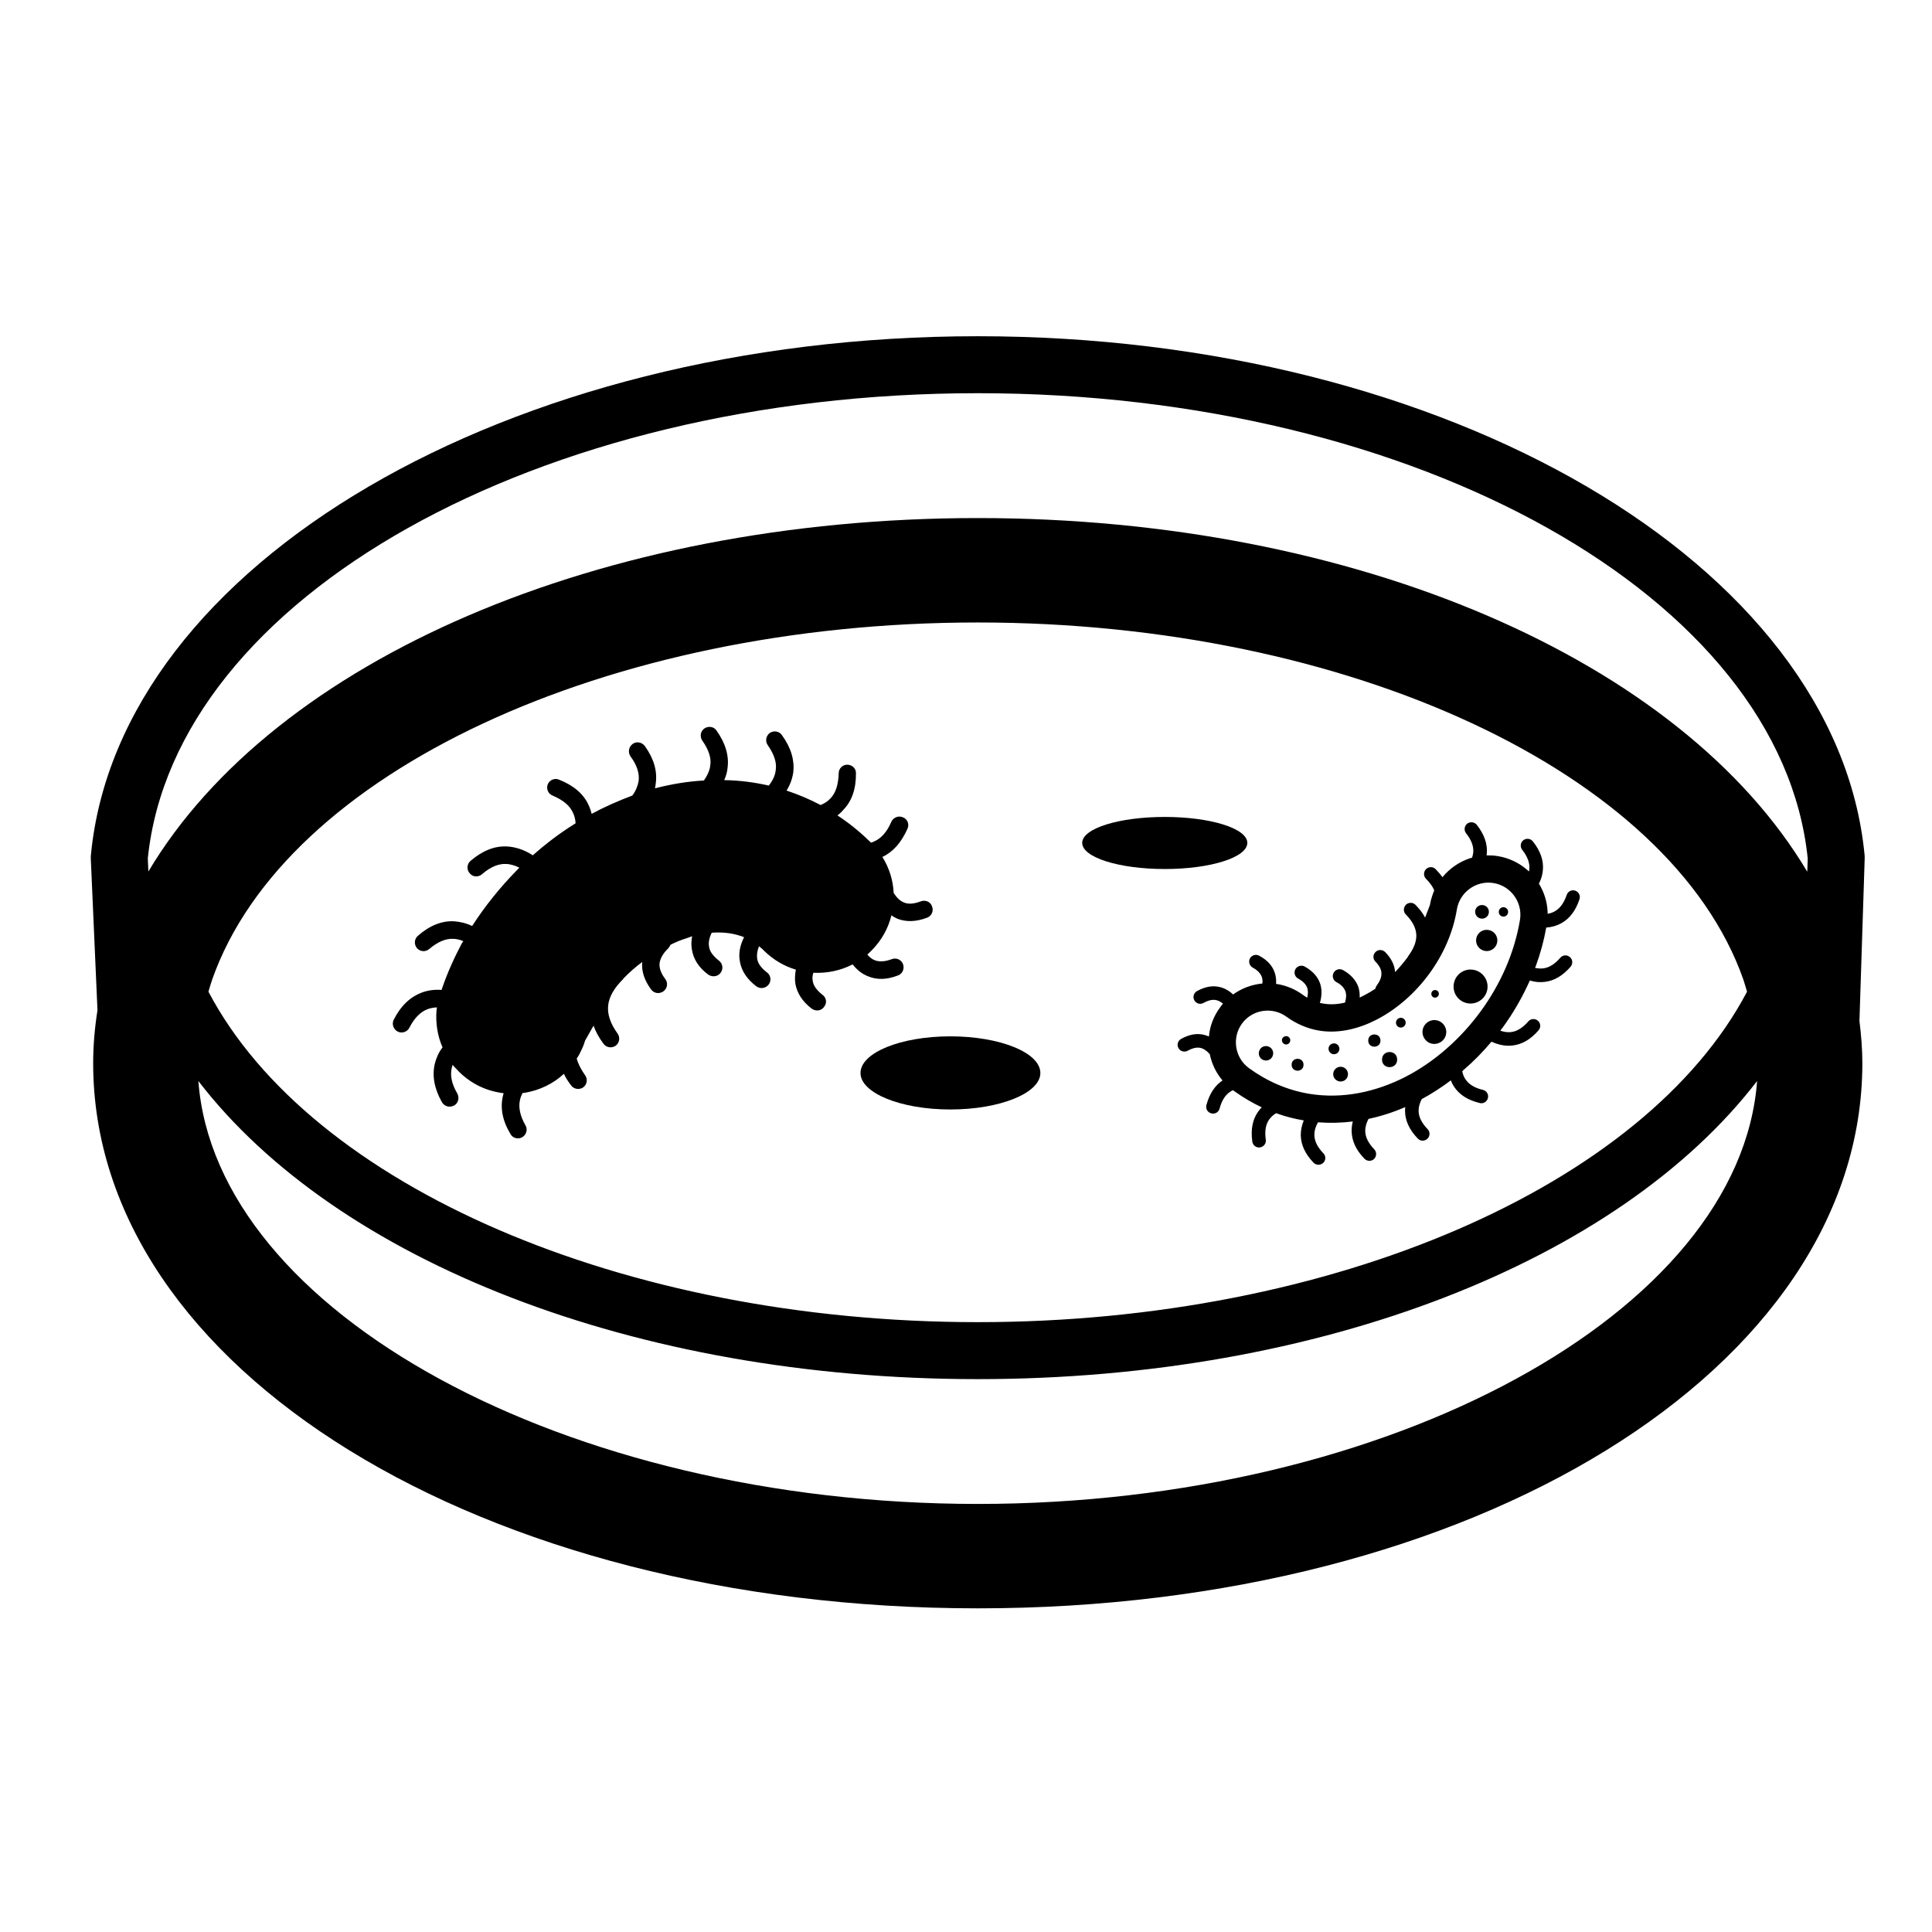
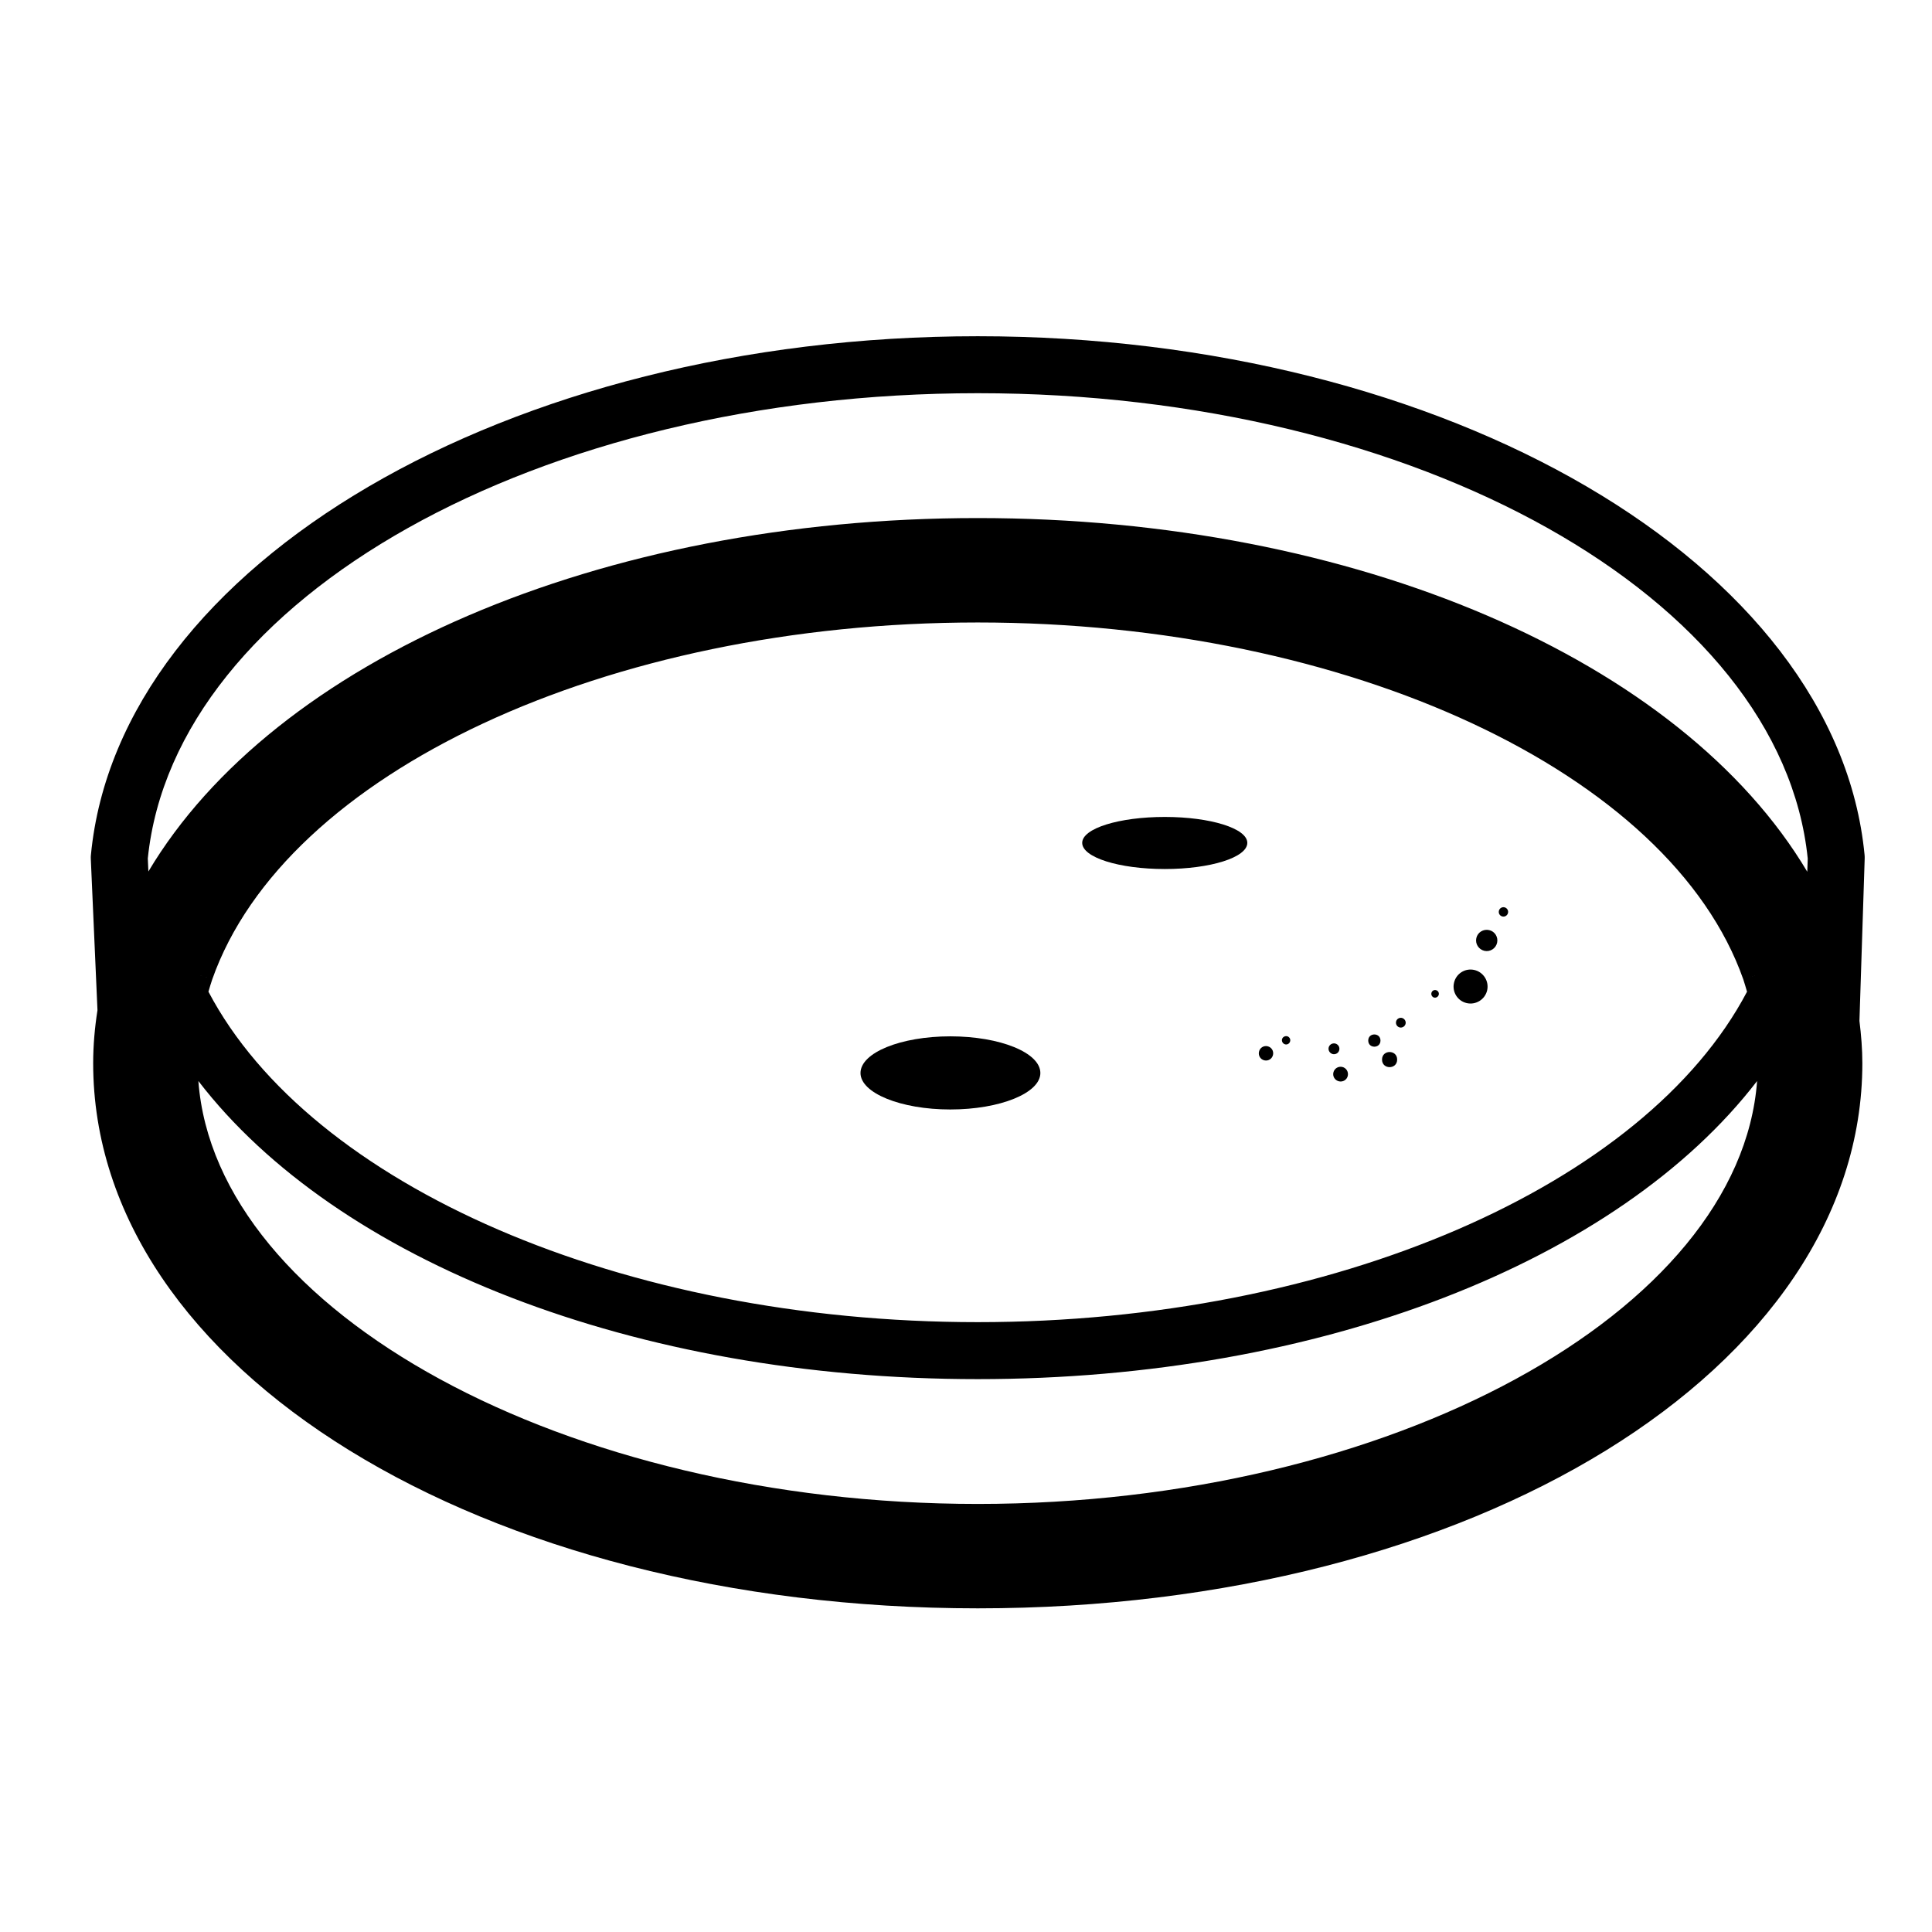
<svg xmlns="http://www.w3.org/2000/svg" fill="#000000" width="800px" height="800px" version="1.1" viewBox="144 144 512 512">
  <g>
    <path d="m474.55 367.37c0-3.844-9.805-6.871-21.867-6.871-12.113 0-21.887 3.027-21.887 6.871 0 3.863 9.773 6.93 21.887 6.93 12.062 0 21.867-3.066 21.867-6.93z" />
    <path d="m395.84 418.64c-13.133 0-23.797 4.328-23.797 9.723 0 5.309 10.664 9.66 23.797 9.66 13.191 0 23.867-4.352 23.867-9.66 0-5.394-10.672-9.723-23.867-9.723z" />
-     <path d="m524.82 414.41c-1.707-0.387-3.379 0.676-3.766 2.379-0.387 1.707 0.668 3.394 2.359 3.785 1.727 0.375 3.406-0.688 3.785-2.387 0.387-1.703-0.672-3.383-2.379-3.777z" />
    <path d="m524.07 408.37c0.555 0.117 1.098-0.242 1.219-0.781 0.121-0.547-0.223-1.074-0.758-1.191-0.531-0.129-1.07 0.195-1.191 0.754-0.125 0.543 0.207 1.09 0.73 1.219z" />
    <path d="m514.26 424.8c0 2.672-4.008 2.672-4.008 0s4.008-2.672 4.008 0" />
    <path d="m515.52 413.76c-0.703-0.156-1.402 0.289-1.543 0.973-0.156 0.699 0.27 1.395 0.98 1.555 0.68 0.145 1.383-0.289 1.539-0.992 0.152-0.68-0.297-1.371-0.977-1.535z" />
    <path d="m534.7 401.05c-2.426-0.547-4.828 0.969-5.371 3.398-0.566 2.41 0.941 4.832 3.367 5.383 2.43 0.559 4.856-0.973 5.414-3.379 0.551-2.43-0.984-4.848-3.41-5.402z" />
-     <path d="m536.34 387.4c0.996 0.238 1.961-0.371 2.188-1.352 0.223-0.984-0.383-1.938-1.383-2.164-0.957-0.215-1.949 0.367-2.176 1.352-0.215 0.977 0.414 1.961 1.371 2.164z" />
    <path d="m542.71 384.45c-0.676-0.156-1.344 0.266-1.488 0.941-0.156 0.676 0.254 1.324 0.93 1.488 0.664 0.145 1.336-0.262 1.484-0.945 0.164-0.656-0.273-1.332-0.926-1.484z" />
    <path d="m538.65 390.49c-1.539-0.359-3.066 0.582-3.406 2.113-0.344 1.512 0.609 3.027 2.148 3.379 1.5 0.336 3.016-0.621 3.356-2.137 0.344-1.512-0.605-3.023-2.098-3.356z" />
-     <path d="m489.45 426.17c0 2.106-3.156 2.106-3.156 0 0-2.102 3.156-2.102 3.156 0" />
    <path d="m509.84 419.76c0 2.164-3.242 2.164-3.242 0 0-2.16 3.242-2.16 3.242 0" />
-     <path d="m553.77 389.82c1.461-0.109 2.758-0.488 3.965-1.137 2.172-1.191 3.82-3.273 4.84-6.359 0.332-0.969-0.188-1.965-1.129-2.297-0.965-0.309-1.965 0.211-2.258 1.164-0.758 2.188-1.816 3.578-3.199 4.348-0.559 0.289-1.152 0.516-1.84 0.621-0.023-0.242-0.023-0.469-0.027-0.688-0.133-2.644-0.965-5.133-2.297-7.297 0.613-1.18 0.969-2.398 1.059-3.633 0.215-2.477-0.625-5-2.652-7.559-0.633-0.797-1.754-0.914-2.543-0.309-0.77 0.613-0.902 1.777-0.277 2.547 1.41 1.805 2.004 3.449 1.887 5.016-0.016 0.234-0.043 0.469-0.102 0.703-0.25-0.211-0.465-0.402-0.707-0.609-2.074-1.734-4.672-2.984-7.519-3.449-1.012-0.172-2.039-0.215-3.012-0.203 0.039-0.16 0.055-0.348 0.066-0.527 0.199-2.477-0.641-4.988-2.664-7.566-0.613-0.77-1.734-0.902-2.543-0.301-0.77 0.625-0.902 1.766-0.293 2.551 1.434 1.777 2.027 3.461 1.906 5.031-0.051 0.465-0.145 0.941-0.32 1.43-0.184 0.043-0.375 0.102-0.559 0.148-2.856 0.957-5.391 2.695-7.281 5.016-0.504-0.703-1.125-1.418-1.809-2.121-0.699-0.719-1.832-0.707-2.531-0.027-0.719 0.703-0.73 1.855-0.027 2.574 1.039 1.023 1.75 2.047 2.188 3.051-0.195 0.453-0.355 0.957-0.535 1.449-0.27 0.785-0.477 1.602-0.621 2.481l-1.27 3.301c-0.594-1.152-1.449-2.269-2.551-3.387-0.68-0.691-1.84-0.691-2.535-0.016-0.707 0.73-0.727 1.895-0.012 2.578 1.816 1.855 2.703 3.66 2.773 5.449 0.055 1.82-0.742 3.703-2.191 5.656-0.043 0.102-0.102 0.172-0.145 0.27l-0.062 0.078c-1.02 1.355-2.098 2.644-3.227 3.824-0.117-1.832-0.957-3.621-2.652-5.336-0.707-0.688-1.859-0.703-2.551 0.016-0.703 0.691-0.73 1.82 0 2.547 1.059 1.074 1.574 2.106 1.578 3.09 0.055 1.031-0.414 2.125-1.277 3.289-0.172 0.227-0.281 0.492-0.328 0.785-0.992 0.68-1.988 1.258-3.027 1.793-0.375 0.188-0.758 0.395-1.129 0.566 0.039-0.953-0.043-1.871-0.332-2.75-0.633-1.809-1.949-3.348-4.117-4.562-0.898-0.469-1.977-0.137-2.457 0.742-0.477 0.863-0.148 1.973 0.699 2.445 1.355 0.703 2.113 1.578 2.445 2.523 0.277 0.82 0.203 1.832-0.129 2.93-1.941 0.461-3.852 0.582-5.68 0.266-0.328-0.035-0.648-0.117-0.973-0.184 0.543-1.82 0.574-3.527 0.082-5.07-0.621-1.832-1.941-3.359-4.125-4.578-0.887-0.465-1.973-0.145-2.465 0.746-0.453 0.863-0.133 1.973 0.707 2.43 1.355 0.73 2.133 1.582 2.453 2.512 0.25 0.766 0.227 1.594-0.016 2.578-0.41-0.242-0.824-0.504-1.203-0.797-2.172-1.566-4.574-2.512-7.047-2.867 0.078-1.02-0.027-1.988-0.336-2.918-0.594-1.816-1.91-3.348-4.109-4.527-0.863-0.5-1.973-0.184-2.477 0.691-0.453 0.871-0.133 1.977 0.73 2.441 1.352 0.73 2.098 1.59 2.43 2.531 0.168 0.488 0.215 1.062 0.133 1.688-2.758 0.262-5.465 1.246-7.762 2.906-1.051-0.996-2.219-1.656-3.539-1.973-1.867-0.449-3.844-0.121-6.027 1.078-0.871 0.488-1.191 1.605-0.688 2.457 0.469 0.863 1.574 1.168 2.43 0.676 1.34-0.746 2.492-0.965 3.461-0.719 0.574 0.148 1.145 0.465 1.684 0.918-0.27 0.328-0.535 0.648-0.773 1.004-1.738 2.344-2.719 5.016-2.949 7.699-0.434-0.184-0.891-0.355-1.328-0.453-1.859-0.461-3.871-0.117-6.051 1.086-0.863 0.5-1.184 1.59-0.688 2.445 0.492 0.871 1.602 1.168 2.457 0.68 1.324-0.73 2.469-0.957 3.414-0.73 0.859 0.215 1.645 0.773 2.414 1.641 0.527 2.543 1.645 4.934 3.379 6.977-2 1.344-3.438 3.461-4.269 6.527-0.25 0.965 0.309 1.941 1.305 2.191 0.953 0.266 1.949-0.301 2.191-1.277 0.594-2.203 1.566-3.688 2.918-4.519 0.16-0.129 0.402-0.238 0.625-0.344 0.172 0.133 0.336 0.25 0.52 0.375 2.324 1.648 4.684 3.023 7.102 4.164-0.348 0.375-0.703 0.781-1.02 1.238-1.406 2.055-1.926 4.633-1.469 7.867 0.137 0.992 1.074 1.676 2.031 1.512 1.012-0.133 1.676-1.07 1.535-2.039-0.32-2.277-0.027-4.008 0.863-5.305 0.477-0.66 1.086-1.246 1.867-1.707l0.117 0.027c2.371 0.863 4.793 1.477 7.215 1.875-0.527 1.312-0.797 2.609-0.793 3.949 0.062 2.492 1.117 4.898 3.387 7.258 0.688 0.707 1.832 0.727 2.562 0.051 0.73-0.719 0.746-1.84 0.023-2.562-1.59-1.656-2.352-3.266-2.359-4.812-0.027-1.113 0.305-2.238 0.953-3.383 3.113 0.242 6.191 0.16 9.223-0.215-0.223 0.848-0.32 1.734-0.309 2.609 0.055 2.484 1.113 4.91 3.387 7.246 0.691 0.73 1.855 0.758 2.559 0.078 0.719-0.707 0.719-1.855 0.035-2.574-1.59-1.648-2.348-3.262-2.375-4.812-0.023-1.039 0.289-2.137 0.863-3.234 3.328-0.715 6.562-1.742 9.738-3.133-0.039 0.371-0.055 0.703-0.055 1.098 0.043 2.477 1.117 4.906 3.394 7.258 0.68 0.703 1.816 0.746 2.543 0.027 0.727-0.68 0.727-1.84 0.051-2.535-1.609-1.641-2.371-3.277-2.391-4.82-0.012-1.031 0.266-2.074 0.836-3.141 2.644-1.422 5.231-3.102 7.695-4.961 0.25 0.621 0.543 1.207 0.902 1.734 1.402 2.07 3.606 3.516 6.777 4.269 0.98 0.254 1.941-0.375 2.164-1.344 0.223-0.953-0.348-1.906-1.328-2.141-2.242-0.527-3.742-1.488-4.606-2.777-0.438-0.598-0.707-1.34-0.875-2.176l0.348-0.32c2.652-2.269 5.121-4.793 7.398-7.496 1.895 0.852 3.754 1.23 5.57 1.008 2.477-0.277 4.766-1.543 6.922-4.047 0.648-0.742 0.559-1.906-0.195-2.523-0.754-0.648-1.906-0.57-2.535 0.188-0.812 0.945-1.629 1.633-2.465 2.094-0.688 0.426-1.402 0.641-2.106 0.73-0.309 0.023-0.609 0.043-0.902 0.027-0.613-0.039-1.27-0.16-1.941-0.402l0.242-0.348 0.375-0.469c2.828-3.863 5.242-8.07 7.207-12.48 1.324 0.422 2.625 0.535 3.918 0.371 2.438-0.266 4.754-1.566 6.894-4.035 0.637-0.773 0.555-1.914-0.203-2.535-0.758-0.676-1.898-0.586-2.547 0.184-1.508 1.738-3.016 2.637-4.566 2.812-0.676 0.082-1.379 0.016-2.125-0.145 0.109-0.223 0.188-0.41 0.266-0.637 1.184-3.266 2.102-6.629 2.703-10.031zm-17.379 22.203c-5.191 7.098-12.07 13.297-19.902 17.34-7.93 4.059-16.754 5.953-25.602 4.496-5.84-0.992-11.145-3.34-15.922-6.805-3.727-2.734-4.562-8.039-1.832-11.785 2.734-3.758 8.035-4.566 11.805-1.82 2.57 1.867 5.496 3.141 8.652 3.676 5.191 0.848 10.496-0.488 15.164-2.879 5.508-2.836 10.332-7.168 14-12.168 3.688-5.027 6.324-10.902 7.332-17.07 0.746-4.578 5.109-7.738 9.695-6.996 4.621 0.746 7.766 5.125 7.035 9.723-1.445 8.762-5.203 17.145-10.426 24.289z" />
    <path d="m485.1 418.61c-0.602-0.121-1.23 0.242-1.352 0.82-0.133 0.598 0.254 1.195 0.852 1.34 0.594 0.133 1.172-0.242 1.305-0.848 0.141-0.578-0.223-1.164-0.805-1.312z" />
    <path d="m479.93 421.27c-1.039-0.242-2.059 0.398-2.285 1.449-0.234 1.039 0.402 2.055 1.434 2.285 1.035 0.234 2.055-0.41 2.281-1.449 0.238-1.043-0.41-2.051-1.43-2.285z" />
    <path d="m499.71 426.75c-1.062-0.234-2.106 0.41-2.352 1.488-0.238 1.051 0.426 2.082 1.488 2.324 1.047 0.242 2.098-0.402 2.332-1.461 0.238-1.074-0.426-2.109-1.469-2.352z" />
    <path d="m498.92 422.27c0.188-0.785-0.305-1.543-1.078-1.727-0.781-0.172-1.555 0.301-1.734 1.07-0.176 0.781 0.328 1.539 1.105 1.734 0.77 0.164 1.539-0.312 1.707-1.078z" />
-     <path d="m381.96 402.51c1.219-0.434 1.789-1.793 1.352-3-0.453-1.195-1.809-1.809-3.039-1.305-1.816 0.676-3.305 0.715-4.441 0.27-0.77-0.301-1.402-0.809-1.973-1.508 0.402-0.398 0.781-0.707 1.164-1.129 2.625-2.652 4.367-5.824 5.215-9.273 0.504 0.375 1.004 0.637 1.574 0.906 2.297 0.887 4.887 0.863 7.938-0.293 1.145-0.465 1.734-1.789 1.246-2.981-0.383-1.207-1.75-1.773-2.894-1.352-1.922 0.707-3.34 0.82-4.508 0.336-1.102-0.426-1.961-1.305-2.762-2.543-0.16-3.348-1.164-6.633-2.996-9.539 2.797-1.305 5.004-3.766 6.684-7.535 0.492-1.137-0.027-2.523-1.23-2.957-1.18-0.543-2.543 0.016-3.078 1.168-1.152 2.707-2.695 4.406-4.539 5.211-0.223 0.133-0.52 0.195-0.824 0.332-0.199-0.199-0.422-0.402-0.648-0.598-2.602-2.523-5.363-4.723-8.27-6.633 0.594-0.441 1.102-0.918 1.523-1.434 2.246-2.281 3.422-5.477 3.383-9.734 0.039-1.27-1.023-2.281-2.348-2.266-1.191 0-2.238 1.004-2.227 2.297-0.102 2.984-0.754 5.117-2.152 6.606-0.73 0.781-1.574 1.355-2.652 1.793l-0.145-0.09c-2.902-1.516-5.84-2.742-8.871-3.754 0.98-1.551 1.523-3.117 1.789-4.859 0.355-3.117-0.547-6.457-3.008-9.82-0.691-1.062-2.148-1.305-3.246-0.574-0.973 0.766-1.27 2.164-0.5 3.238 1.688 2.43 2.398 4.574 2.106 6.57-0.156 1.473-0.812 2.801-1.84 4.125-3.949-0.902-7.852-1.383-11.816-1.449 0.461-1.047 0.805-2.172 0.891-3.293 0.402-3.09-0.492-6.418-2.945-9.859-0.688-1.035-2.137-1.262-3.223-0.52-1.02 0.719-1.27 2.176-0.488 3.262 1.66 2.391 2.402 4.586 2.059 6.578-0.16 1.336-0.781 2.644-1.684 3.941-4.328 0.215-8.68 0.973-12.957 2.066 0.07-0.402 0.176-0.871 0.195-1.277 0.453-3.215-0.438-6.504-2.867-9.906-0.781-1.059-2.238-1.324-3.246-0.574-1.059 0.773-1.301 2.219-0.574 3.289 1.738 2.336 2.426 4.578 2.152 6.562-0.234 1.305-0.746 2.59-1.668 3.824-3.621 1.363-7.258 2.945-10.77 4.84-0.203-0.809-0.469-1.582-0.836-2.359-1.301-2.852-3.871-5.133-7.801-6.688-1.145-0.508-2.484 0.035-3.012 1.23-0.438 1.207 0.102 2.559 1.363 3.016 2.676 1.156 4.445 2.57 5.277 4.422 0.453 0.863 0.688 1.828 0.742 2.894l-0.547 0.348c-3.758 2.336-7.418 5.148-10.785 8.133-2.215-1.441-4.547-2.238-6.926-2.348-3.238-0.148-6.41 1.117-9.574 3.816-0.984 0.848-1.098 2.32-0.215 3.312 0.836 1.008 2.297 1.078 3.281 0.211 1.156-1.039 2.398-1.773 3.543-2.231 0.938-0.336 1.91-0.527 2.789-0.461 0.398 0 0.809 0.035 1.105 0.129 0.824 0.16 1.648 0.441 2.426 0.863l-0.398 0.398-0.492 0.504c-4.328 4.445-8.242 9.312-11.617 14.539-1.551-0.742-3.156-1.137-4.828-1.25-3.172-0.156-6.406 1.086-9.543 3.844-0.973 0.836-1.078 2.281-0.242 3.289 0.824 0.918 2.246 1.078 3.25 0.199 2.285-1.895 4.336-2.785 6.359-2.684 0.879 0.023 1.781 0.242 2.652 0.613-0.184 0.262-0.301 0.449-0.449 0.707-2.082 3.957-3.891 8-5.305 12.219-1.887-0.129-3.594 0.094-5.25 0.703-2.984 1.137-5.508 3.406-7.445 7.231-0.543 1.125-0.07 2.508 1.062 3.102 1.105 0.57 2.543 0.121 3.117-1.039 1.363-2.652 2.981-4.219 4.859-4.91 0.703-0.266 1.602-0.434 2.43-0.449-0.016 0.301-0.082 0.586-0.117 0.832-0.254 3.422 0.289 6.777 1.605 9.766-1.074 1.367-1.688 2.867-2.066 4.375-0.715 3.195-0.137 6.527 1.906 10.148 0.664 1.137 2.07 1.5 3.227 0.871 1.129-0.625 1.449-2.031 0.832-3.199-1.484-2.519-1.922-4.766-1.469-6.699 0.094-0.328 0.176-0.594 0.234-0.879 0.262 0.309 0.535 0.664 0.82 0.906 2.324 2.613 5.324 4.668 8.918 5.812 1.273 0.375 2.492 0.648 3.785 0.809-0.039 0.203-0.117 0.461-0.184 0.707-0.746 3.117-0.176 6.473 1.965 10.047 0.598 1.18 2.07 1.527 3.148 0.906 1.074-0.609 1.527-2.055 0.859-3.148-1.473-2.578-1.898-4.82-1.445-6.766 0.121-0.586 0.359-1.195 0.691-1.816 0.203 0.027 0.426-0.016 0.699-0.07 3.809-0.66 7.406-2.359 10.246-5.012 0.465 1.078 1.137 2.055 1.887 3.066 0.727 1.023 2.219 1.258 3.246 0.52 1.012-0.766 1.238-2.231 0.441-3.25-1.059-1.512-1.793-2.973-2.191-4.352 0.371-0.555 0.727-1.102 0.969-1.707 0.516-1.004 0.965-2 1.238-3.039l2.266-3.992c0.543 1.574 1.418 3.16 2.613 4.773 0.754 1.062 2.18 1.258 3.238 0.555 1.051-0.793 1.25-2.227 0.488-3.273-1.98-2.758-2.723-5.215-2.465-7.473 0.266-2.309 1.621-4.566 3.832-6.789 0.16-0.102 0.172-0.234 0.227-0.328l0.102-0.082c1.512-1.555 3.144-3 4.856-4.246-0.223 2.324 0.508 4.789 2.363 7.269 0.766 1.059 2.176 1.262 3.273 0.488 1.039-0.773 1.25-2.211 0.488-3.234-1.207-1.602-1.645-2.949-1.523-4.269 0.238-1.297 0.969-2.625 2.324-3.902 0.227-0.289 0.422-0.57 0.574-0.926 1.301-0.66 2.742-1.262 4.164-1.699 0.52-0.188 1.078-0.395 1.566-0.559-0.234 1.246-0.27 2.426-0.051 3.559 0.383 2.441 1.754 4.707 4.301 6.594 1.07 0.742 2.512 0.57 3.273-0.434 0.809-1.02 0.613-2.477-0.441-3.273-1.508-1.207-2.43-2.398-2.586-3.637-0.227-1.105 0.035-2.418 0.699-3.742 2.574-0.188 5.027 0.039 7.254 0.73 0.465 0.109 0.852 0.27 1.312 0.461-1.105 2.215-1.508 4.309-1.105 6.445 0.41 2.375 1.781 4.613 4.356 6.57 1.039 0.758 2.465 0.559 3.273-0.469 0.754-1.004 0.586-2.457-0.453-3.215-1.566-1.211-2.438-2.41-2.602-3.703-0.137-0.973 0.023-2.055 0.492-3.234 0.461 0.367 0.945 0.746 1.379 1.234 2.457 2.391 5.332 4.07 8.383 4.961-0.227 1.297-0.328 2.508-0.117 3.797 0.461 2.438 1.805 4.629 4.348 6.566 1.062 0.754 2.523 0.559 3.227-0.465 0.863-1.02 0.648-2.465-0.371-3.199-1.566-1.246-2.441-2.43-2.613-3.719-0.145-0.66-0.082-1.391 0.168-2.148 3.543 0.172 7.16-0.543 10.402-2.215 1.172 1.461 2.496 2.543 4.113 3.16 2.281 0.961 4.93 0.926 7.894-0.23z" />
    <path d="m638.16 371.54c0.012-0.32 0-0.641-0.027-0.965-7.398-77.09-110.63-137.47-235.02-137.47-124.4 0-227.63 60.379-235.02 137.47-0.039 0.348-0.043 0.699-0.027 1.047l1.766 40.094c-0.727 4.66-1.141 9.352-1.141 14.039 0 81.016 102.97 144.47 234.43 144.47 131.45 0 234.42-63.457 234.42-144.47 0-3.742-0.309-7.473-0.77-11.195zm-235.05 171.02c-109.28 0-201.97-50.852-206.54-112.08 36.656 47.707 115.63 79.004 206.54 79.004 90.902 0 169.88-31.293 206.54-79.004-4.566 61.227-97.262 112.08-206.54 112.08zm203.87-135.75c-27.008 51.359-109.75 87.574-203.87 87.574-94.117 0-176.86-36.215-203.87-87.574 0.328-1.086 0.621-2.176 1.004-3.254l-3.117-1.098v-0.004l3.117 1.102c19.301-54.816 104.61-94.594 202.88-94.594 98.25 0 183.56 39.777 202.87 94.594l3.117-1.102v0.004l-3.117 1.098c0.363 1.082 0.66 2.168 0.988 3.254zm15.965-31.789c-33.344-56.055-119.61-93.73-219.83-93.73-100.2 0-186.42 37.637-219.79 93.664l-0.156-3.453c7.082-69.184 103.53-123.3 219.95-123.3 116.43 0 212.89 54.141 219.95 123.34z" />
  </g>
</svg>